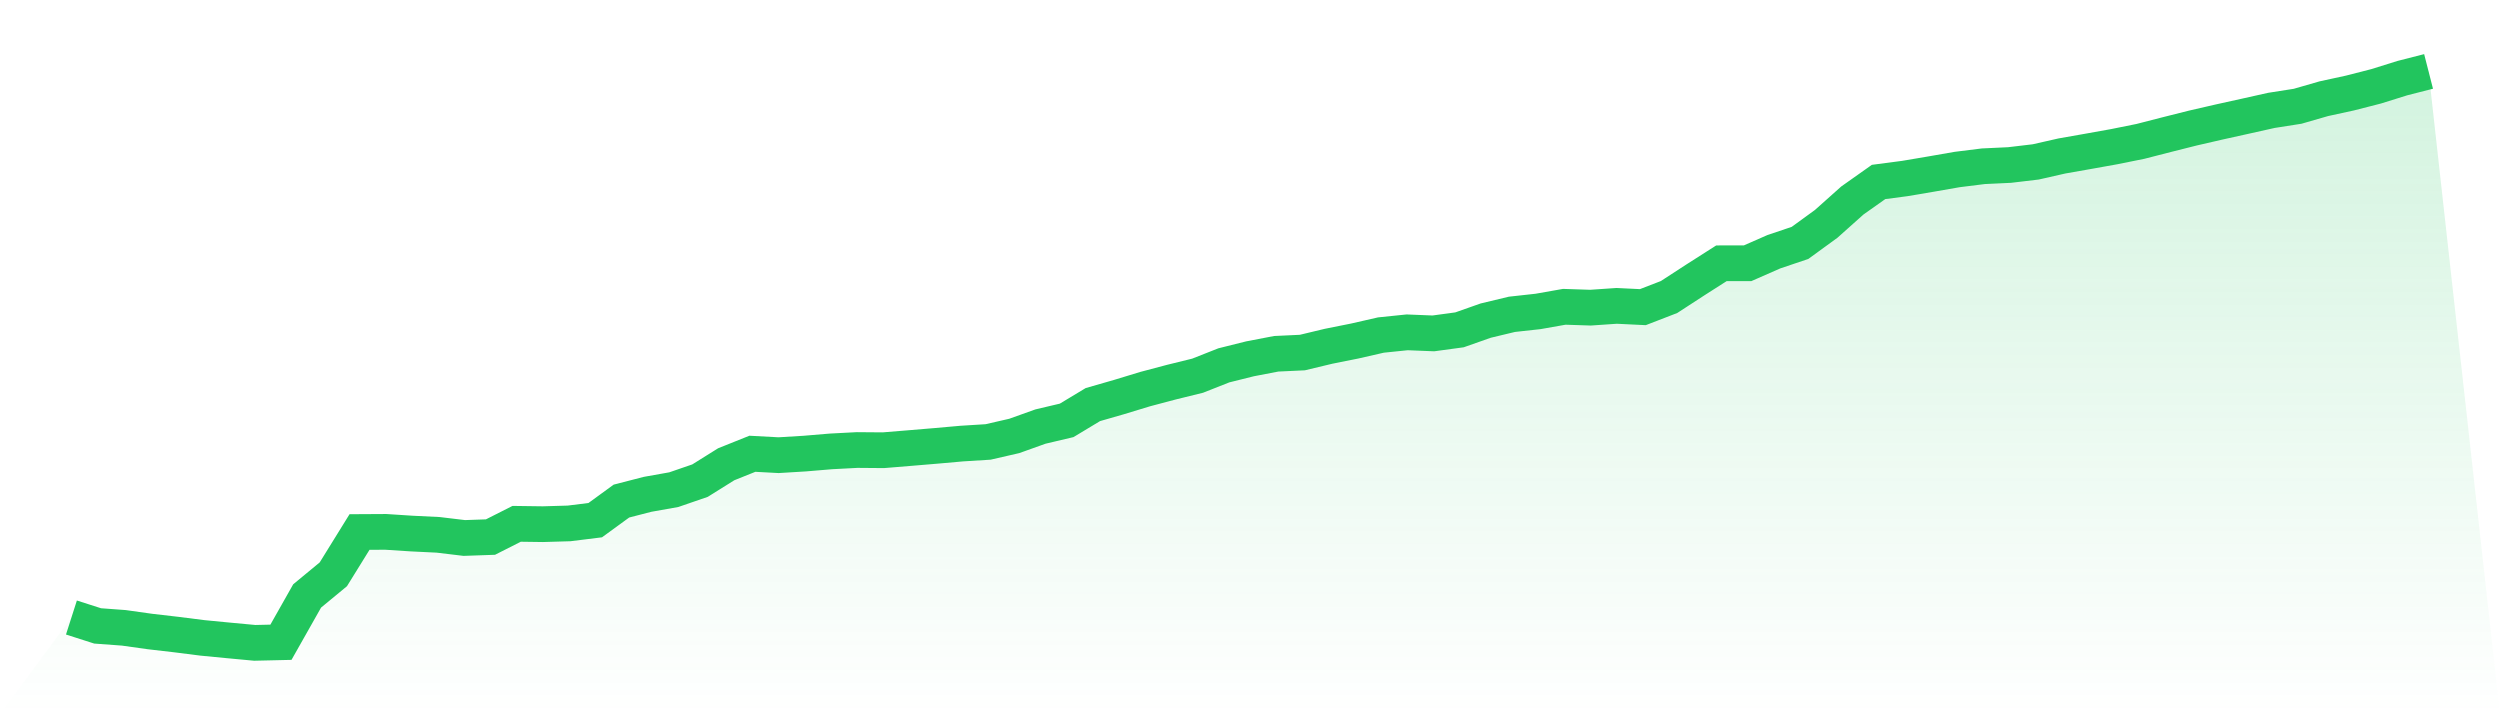
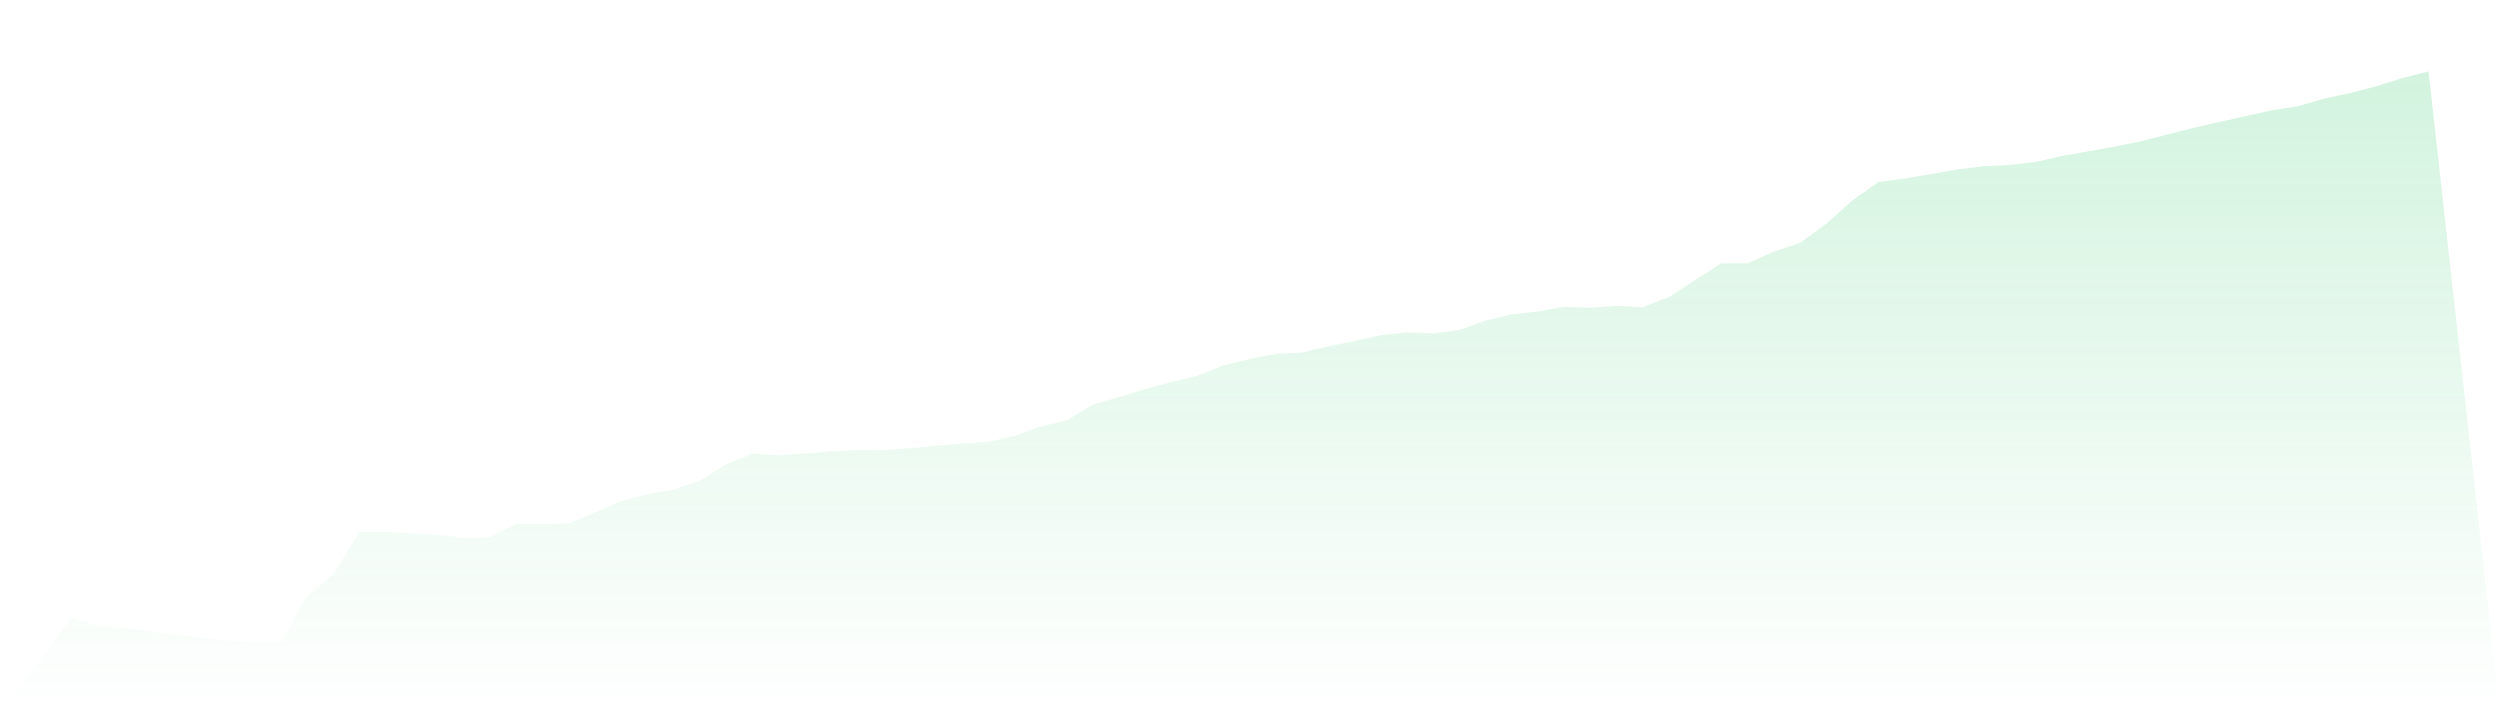
<svg xmlns="http://www.w3.org/2000/svg" viewBox="0 0 140 40">
  <defs>
    <linearGradient id="gradient" x1="0" x2="0" y1="0" y2="1">
      <stop offset="0%" stop-color="#22c55e" stop-opacity="0.2" />
      <stop offset="100%" stop-color="#22c55e" stop-opacity="0" />
    </linearGradient>
  </defs>
-   <path d="M4,34.581 L4,34.581 L5.467,35.051 L6.933,35.159 L8.4,35.365 L9.867,35.535 L11.333,35.721 L12.8,35.863 L14.267,36 L15.733,35.966 L17.2,33.372 L18.667,32.161 L20.133,29.793 L21.6,29.785 L23.067,29.88 L24.533,29.951 L26,30.127 L27.467,30.076 L28.933,29.334 L30.4,29.354 L31.867,29.311 L33.333,29.129 L34.8,28.06 L36.267,27.682 L37.733,27.421 L39.2,26.916 L40.667,25.999 L42.133,25.411 L43.6,25.49 L45.067,25.401 L46.533,25.278 L48,25.201 L49.467,25.213 L50.933,25.093 L52.4,24.97 L53.867,24.84 L55.333,24.749 L56.8,24.412 L58.267,23.887 L59.733,23.541 L61.2,22.657 L62.667,22.235 L64.133,21.789 L65.6,21.4 L67.067,21.039 L68.533,20.46 L70,20.094 L71.467,19.812 L72.933,19.743 L74.4,19.391 L75.867,19.097 L77.333,18.762 L78.8,18.611 L80.267,18.67 L81.733,18.471 L83.2,17.954 L84.667,17.602 L86.133,17.44 L87.6,17.181 L89.067,17.229 L90.533,17.129 L92,17.2 L93.467,16.633 L94.933,15.68 L96.4,14.744 L97.867,14.742 L99.333,14.098 L100.8,13.603 L102.267,12.536 L103.733,11.227 L105.2,10.19 L106.667,9.997 L108.133,9.749 L109.6,9.493 L111.067,9.31 L112.533,9.241 L114,9.067 L115.467,8.734 L116.933,8.476 L118.4,8.213 L119.867,7.917 L121.333,7.54 L122.8,7.171 L124.267,6.833 L125.733,6.509 L127.2,6.181 L128.667,5.951 L130.133,5.528 L131.6,5.209 L133.067,4.833 L134.533,4.375 L136,4 L140,40 L0,40 z" fill="url(#gradient)" />
-   <path d="M4,34.581 L4,34.581 L5.467,35.051 L6.933,35.159 L8.4,35.365 L9.867,35.535 L11.333,35.721 L12.8,35.863 L14.267,36 L15.733,35.966 L17.2,33.372 L18.667,32.161 L20.133,29.793 L21.6,29.785 L23.067,29.88 L24.533,29.951 L26,30.127 L27.467,30.076 L28.933,29.334 L30.4,29.354 L31.867,29.311 L33.333,29.129 L34.8,28.06 L36.267,27.682 L37.733,27.421 L39.2,26.916 L40.667,25.999 L42.133,25.411 L43.6,25.49 L45.067,25.401 L46.533,25.278 L48,25.201 L49.467,25.213 L50.933,25.093 L52.4,24.97 L53.867,24.84 L55.333,24.749 L56.8,24.412 L58.267,23.887 L59.733,23.541 L61.2,22.657 L62.667,22.235 L64.133,21.789 L65.6,21.4 L67.067,21.039 L68.533,20.46 L70,20.094 L71.467,19.812 L72.933,19.743 L74.4,19.391 L75.867,19.097 L77.333,18.762 L78.8,18.611 L80.267,18.67 L81.733,18.471 L83.2,17.954 L84.667,17.602 L86.133,17.44 L87.6,17.181 L89.067,17.229 L90.533,17.129 L92,17.2 L93.467,16.633 L94.933,15.68 L96.4,14.744 L97.867,14.742 L99.333,14.098 L100.8,13.603 L102.267,12.536 L103.733,11.227 L105.2,10.19 L106.667,9.997 L108.133,9.749 L109.6,9.493 L111.067,9.31 L112.533,9.241 L114,9.067 L115.467,8.734 L116.933,8.476 L118.4,8.213 L119.867,7.917 L121.333,7.54 L122.8,7.171 L124.267,6.833 L125.733,6.509 L127.2,6.181 L128.667,5.951 L130.133,5.528 L131.6,5.209 L133.067,4.833 L134.533,4.375 L136,4" fill="none" stroke="#22c55e" stroke-width="2" />
+   <path d="M4,34.581 L4,34.581 L5.467,35.051 L6.933,35.159 L8.4,35.365 L9.867,35.535 L11.333,35.721 L12.8,35.863 L14.267,36 L15.733,35.966 L17.2,33.372 L18.667,32.161 L20.133,29.793 L21.6,29.785 L23.067,29.88 L24.533,29.951 L26,30.127 L27.467,30.076 L28.933,29.334 L30.4,29.354 L31.867,29.311 L34.8,28.06 L36.267,27.682 L37.733,27.421 L39.2,26.916 L40.667,25.999 L42.133,25.411 L43.6,25.49 L45.067,25.401 L46.533,25.278 L48,25.201 L49.467,25.213 L50.933,25.093 L52.4,24.97 L53.867,24.84 L55.333,24.749 L56.8,24.412 L58.267,23.887 L59.733,23.541 L61.2,22.657 L62.667,22.235 L64.133,21.789 L65.6,21.4 L67.067,21.039 L68.533,20.46 L70,20.094 L71.467,19.812 L72.933,19.743 L74.4,19.391 L75.867,19.097 L77.333,18.762 L78.8,18.611 L80.267,18.67 L81.733,18.471 L83.2,17.954 L84.667,17.602 L86.133,17.44 L87.6,17.181 L89.067,17.229 L90.533,17.129 L92,17.2 L93.467,16.633 L94.933,15.68 L96.4,14.744 L97.867,14.742 L99.333,14.098 L100.8,13.603 L102.267,12.536 L103.733,11.227 L105.2,10.19 L106.667,9.997 L108.133,9.749 L109.6,9.493 L111.067,9.31 L112.533,9.241 L114,9.067 L115.467,8.734 L116.933,8.476 L118.4,8.213 L119.867,7.917 L121.333,7.54 L122.8,7.171 L124.267,6.833 L125.733,6.509 L127.2,6.181 L128.667,5.951 L130.133,5.528 L131.6,5.209 L133.067,4.833 L134.533,4.375 L136,4 L140,40 L0,40 z" fill="url(#gradient)" />
</svg>